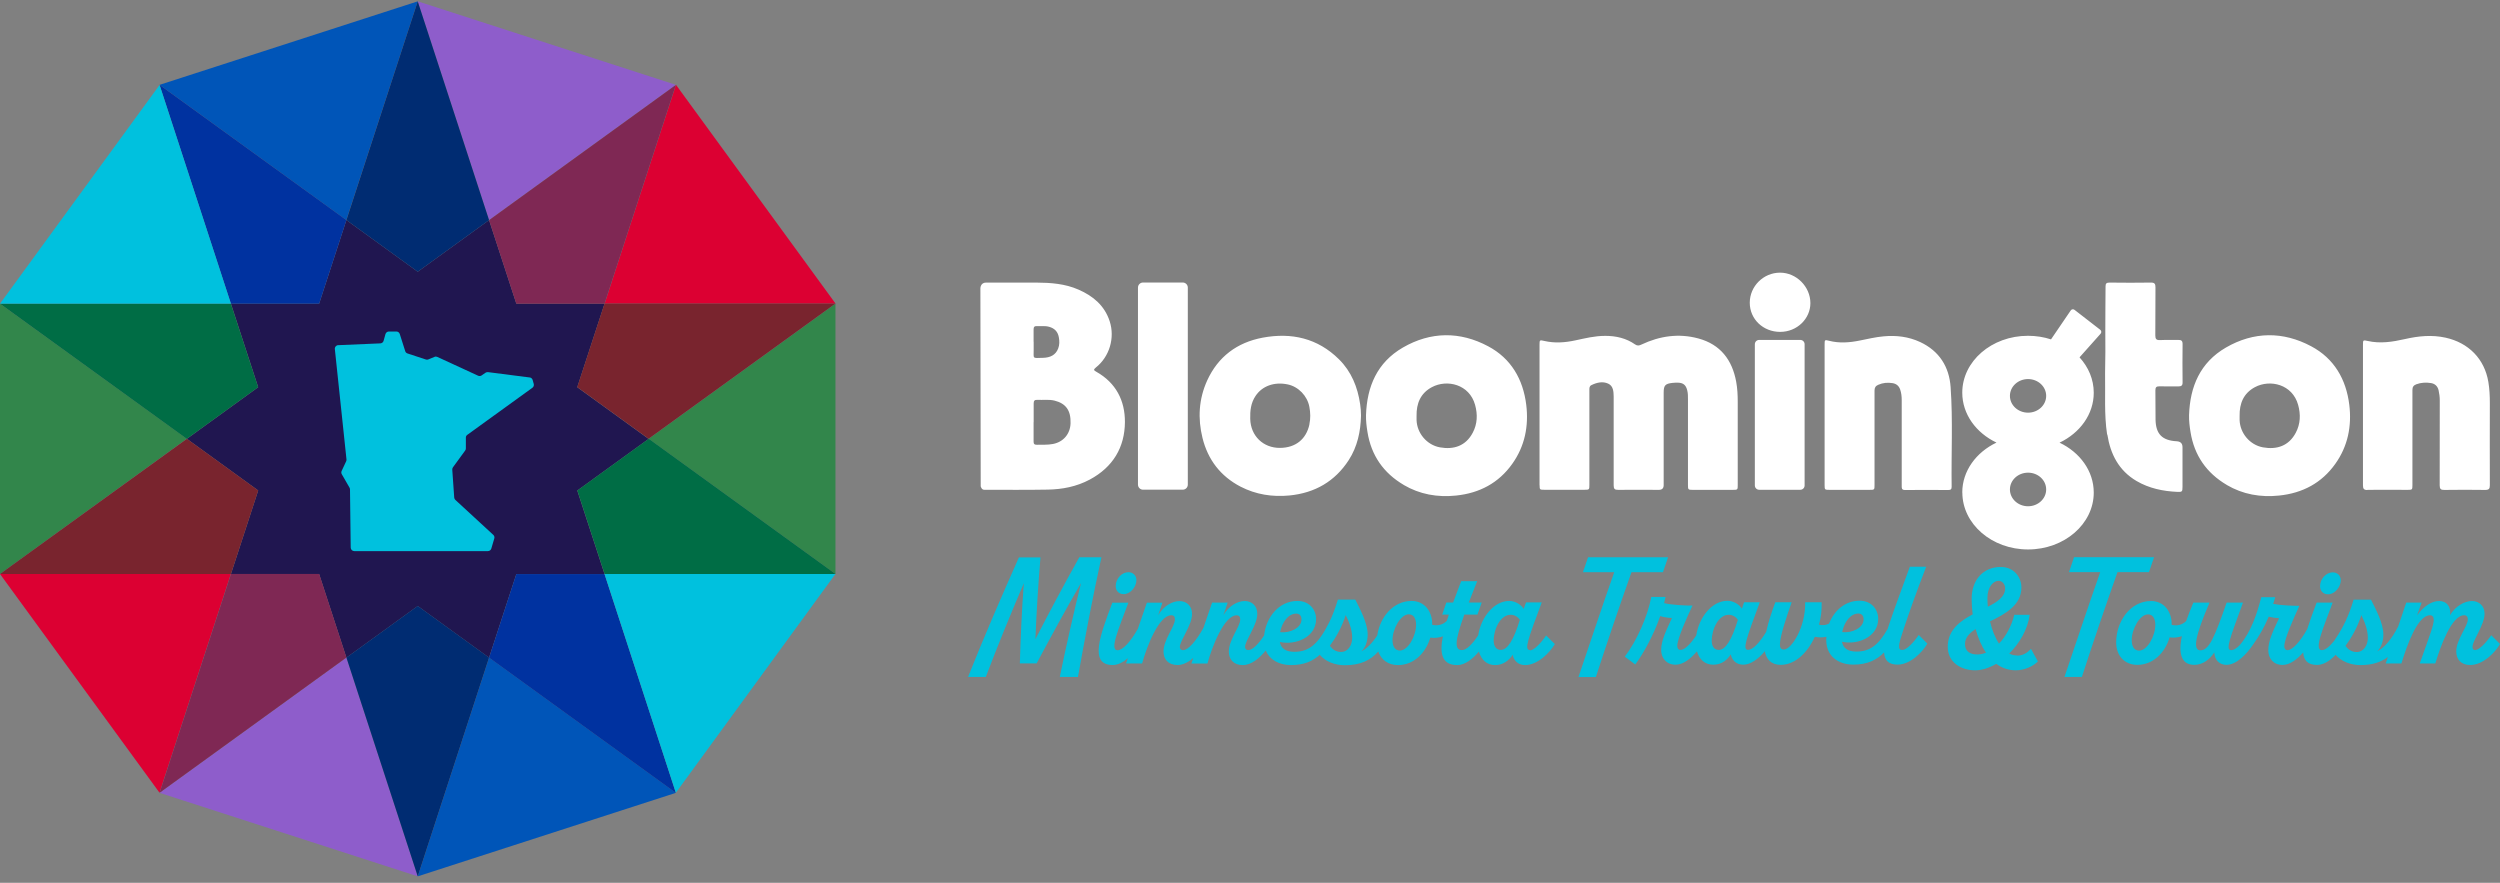
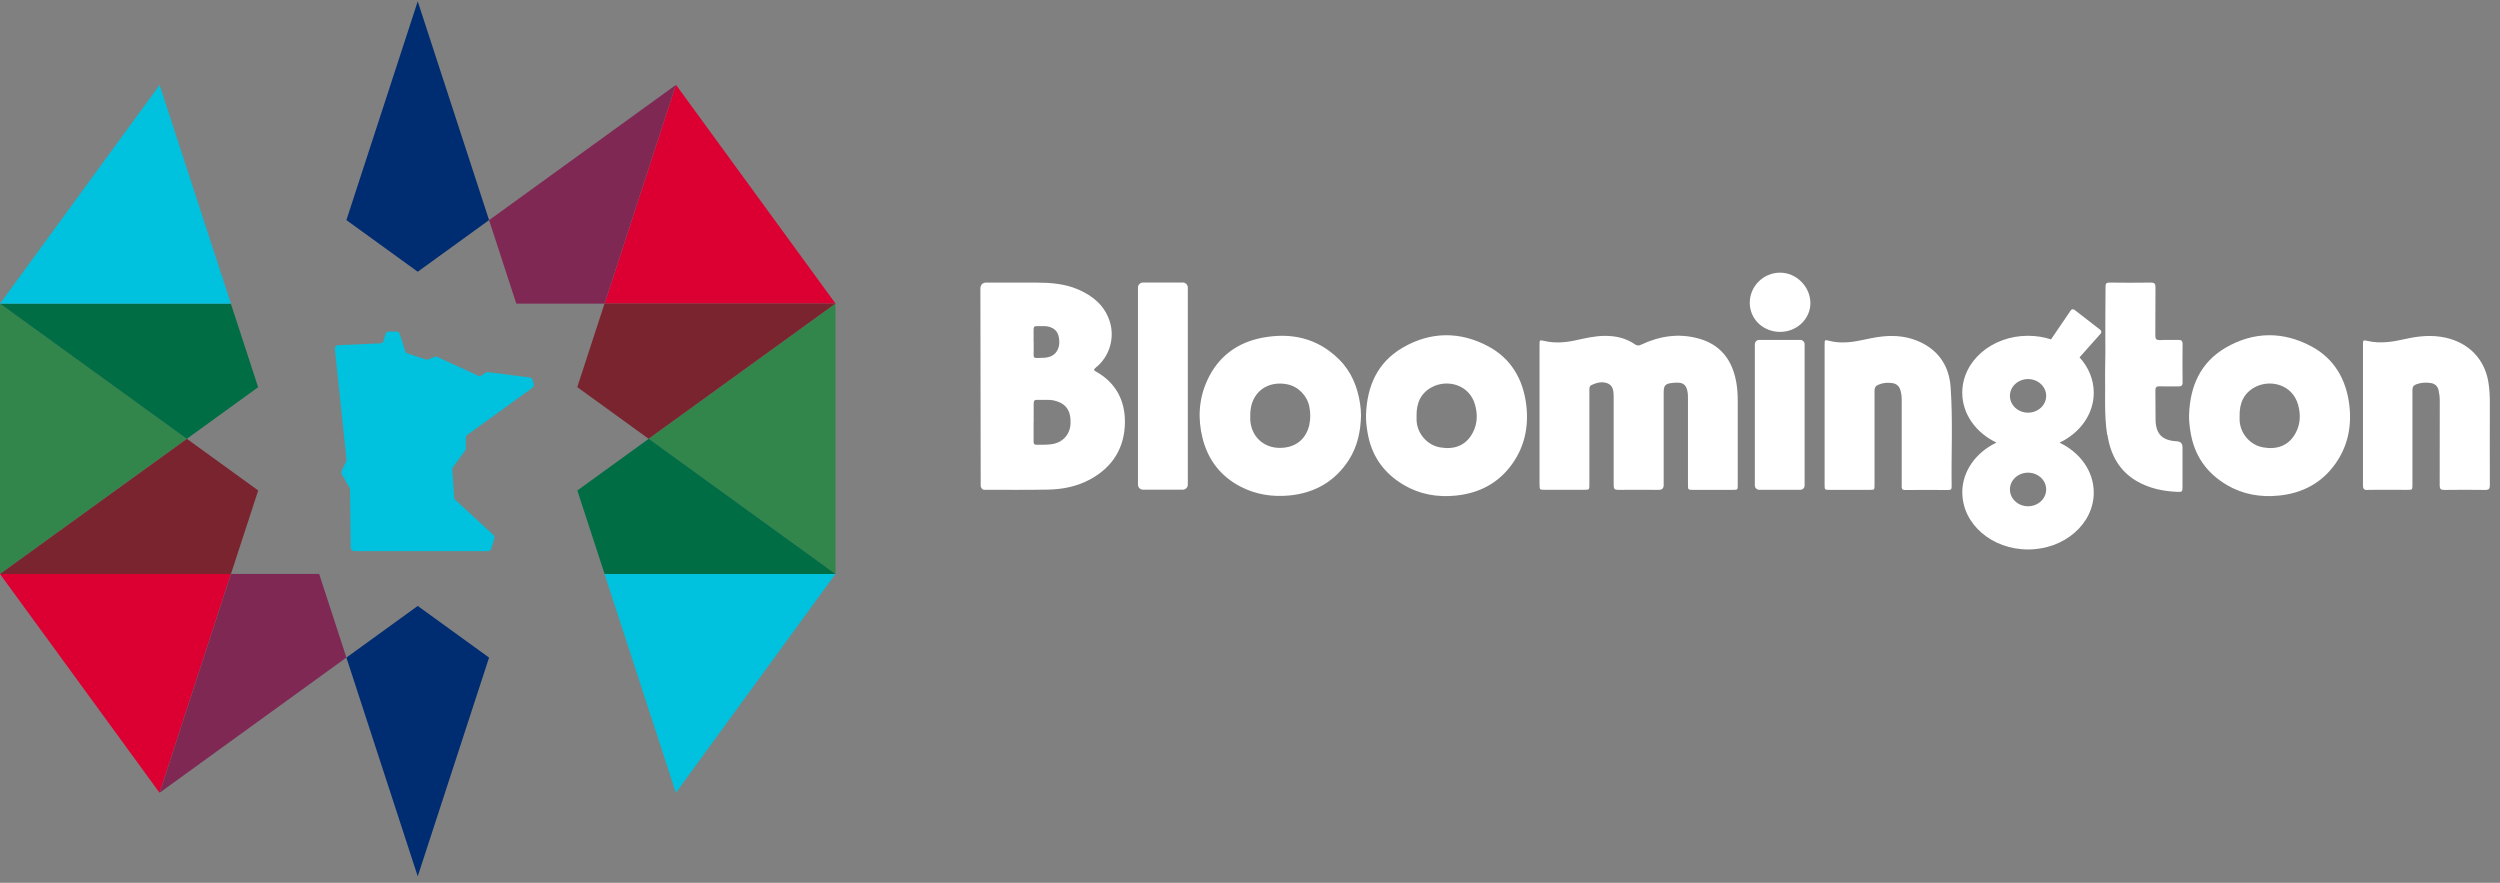
<svg xmlns="http://www.w3.org/2000/svg" width="320" height="113" viewBox="0 0 320 113" fill="none">
  <rect x="0" y="0" width="320" height="113" fill="#808080" stroke="none" />
-   <path d="M73.89 49.561L77.38 38.871H66.09L62.6 28.171L53.47 34.781L44.34 28.171L40.85 38.871H29.56L33.05 49.561L23.92 56.171L33.05 62.781L29.56 73.481H40.85L44.34 84.181L53.47 77.571L62.6 84.181L66.09 73.481H77.38L73.89 62.791L83.02 56.181L73.89 49.571V49.561Z" fill="#201650" />
  <path d="M0 73.471L23.91 56.161L0 38.871V73.481V73.471ZM83.03 56.161L106.94 73.471V38.861L83.03 56.161Z" fill="#32864B" />
  <path d="M0 73.471L20.42 101.471L29.55 73.471H0ZM86.52 10.861L77.39 38.861H106.95L86.53 10.861H86.52Z" fill="#DC0032" />
  <path d="M0 73.471H29.56L33.05 62.781L23.92 56.171L0 73.471ZM77.38 38.861L73.89 49.551L83.02 56.161L106.93 38.861H77.37H77.38Z" fill="#79242E" />
-   <path d="M20.42 101.481L53.47 112.171L44.34 84.171L20.43 101.481H20.42ZM53.47 0.171L62.6 28.171L86.51 10.861L53.47 0.171Z" fill="#8E5DCB" />
  <path d="M29.56 73.472L20.43 101.472L44.34 84.162L40.85 73.462H29.56V73.472ZM62.6 28.172L66.09 38.872H77.38L86.51 10.872L62.6 28.182V28.172Z" fill="#7F2854" />
-   <path d="M20.42 10.861L44.33 28.171L53.47 0.171L20.42 10.861ZM62.6 84.171L53.47 112.171L86.52 101.481L62.61 84.171H62.6Z" fill="#0055B8" />
-   <path d="M62.6 28.171L53.47 0.171L44.34 28.171L53.47 34.781L62.6 28.171ZM53.47 77.561L44.34 84.171L53.47 112.171L62.6 84.171L53.47 77.561Z" fill="#002C72" />
+   <path d="M62.6 28.171L53.47 0.171L44.34 28.171L53.47 34.781L62.6 28.171ZM53.47 77.561L44.34 84.171L53.47 112.171L62.6 84.171L53.47 77.561" fill="#002C72" />
  <path d="M0 38.872L23.91 56.172L33.04 49.562L29.55 38.872H0ZM83.03 56.172L73.9 62.782L77.39 73.472H106.95L83.04 56.162H83.03V56.172Z" fill="#006D45" />
-   <path d="M29.56 38.871H40.85L44.34 28.171L20.42 10.861L29.55 38.861H29.56V38.871ZM77.38 73.481H66.09L62.6 84.181L86.51 101.491L77.38 73.491V73.481Z" fill="#0032A0" />
  <path d="M77.38 73.472L86.51 101.472L106.93 73.472H77.37H77.38ZM0 38.872H29.56L20.43 10.872L0 38.872ZM67.77 48.312L62.46 47.632C62.35 47.632 62.24 47.642 62.14 47.712L61.65 48.052C61.52 48.142 61.35 48.162 61.2 48.092L55.97 45.682C55.86 45.632 55.72 45.622 55.61 45.682L54.81 46.012C54.71 46.052 54.6 46.052 54.5 46.012L52.16 45.242C52.02 45.192 51.91 45.092 51.87 44.952L51.17 42.752C51.11 42.562 50.93 42.432 50.74 42.432H49.78C49.57 42.432 49.4 42.572 49.34 42.762L49.1 43.622C49.05 43.812 48.88 43.942 48.68 43.952L43.29 44.182C43.03 44.182 42.83 44.422 42.86 44.682L44.35 58.802C44.35 58.882 44.35 58.972 44.31 59.042L43.73 60.282C43.67 60.412 43.67 60.572 43.75 60.702L44.74 62.422C44.78 62.492 44.8 62.562 44.8 62.642L44.89 70.092C44.89 70.342 45.1 70.542 45.35 70.542H62.45C62.65 70.542 62.83 70.412 62.89 70.212L63.27 68.922C63.32 68.752 63.27 68.582 63.14 68.462L58.29 63.992C58.2 63.912 58.15 63.802 58.14 63.692L57.89 60.112C57.89 60.002 57.91 59.902 57.98 59.812L59.54 57.672C59.6 57.592 59.63 57.502 59.63 57.402V56.032C59.62 55.882 59.69 55.752 59.81 55.662L68.15 49.632C68.3 49.522 68.37 49.322 68.32 49.142L68.18 48.642C68.13 48.462 67.98 48.332 67.8 48.312H67.77Z" fill="#00C1DE" />
  <path d="M190.48 44.321C186.88 42.401 183.13 42.421 179.56 44.491C176.27 46.401 174.97 49.481 174.85 53.121C174.83 53.871 174.92 54.591 175.04 55.321C175.52 58.291 177.08 60.541 179.68 62.071H179.67C181.73 63.281 183.99 63.681 186.38 63.431C189.38 63.121 191.83 61.821 193.57 59.371C195.18 57.111 195.69 54.541 195.36 51.821C194.96 48.551 193.42 45.881 190.48 44.321ZM188.51 55.391C187.62 57.081 186.08 57.581 184.31 57.261C182.62 56.951 181.38 55.441 181.32 53.781V53.231C181.29 51.651 181.82 50.331 183.29 49.551C185.23 48.521 188.08 49.191 188.81 51.821C189.15 53.041 189.11 54.261 188.51 55.391ZM171.38 45.981C168.66 43.291 165.32 42.531 161.62 43.221C158.33 43.841 155.91 45.661 154.52 48.701C153.44 51.081 153.3 53.551 153.92 56.061C154.61 58.841 156.22 60.951 158.79 62.291C160.75 63.301 162.85 63.631 165.05 63.421C168.31 63.101 170.88 61.611 172.64 58.891C173.75 57.171 174.16 55.231 174.21 53.201C174.21 52.711 174.17 52.221 174.1 51.741C173.78 49.551 172.98 47.561 171.38 45.981ZM167.61 54.311C167.2 56.221 165.84 57.311 163.85 57.331C161.68 57.351 160.08 55.781 160.03 53.621C160 52.571 160.11 51.571 160.71 50.681C161.56 49.401 163.11 48.851 164.81 49.201C166.19 49.481 167.34 50.671 167.6 52.081C167.74 52.821 167.76 53.571 167.6 54.311H167.61ZM140.32 47.581C140.02 47.411 139.92 47.321 140.26 47.051C142.02 45.661 142.73 43.241 142.04 41.121C141.39 39.121 139.93 37.891 138.05 37.071C136.32 36.311 134.49 36.181 132.63 36.171C130.49 36.161 128.35 36.171 126.21 36.171C125.5 36.171 125.49 36.891 125.49 36.891L125.53 62.241C125.53 62.241 125.63 62.701 125.98 62.691C128.68 62.691 131.38 62.721 134.08 62.671C135.97 62.641 137.8 62.291 139.5 61.381C142.46 59.791 143.97 57.261 143.99 54.021C144 51.281 142.85 49.001 140.32 47.581ZM132.3 42.181C132.3 41.881 132.38 41.721 132.72 41.741C133.24 41.771 133.77 41.681 134.29 41.831C134.98 42.021 135.4 42.451 135.53 43.161C135.62 43.651 135.63 44.131 135.45 44.601C135.12 45.471 134.4 45.771 133.54 45.801C132.03 45.851 132.34 45.931 132.31 44.701V43.741H132.3V42.181ZM134.77 56.831C134.09 56.961 133.41 56.911 132.73 56.931C132.41 56.941 132.29 56.821 132.3 56.501C132.3 55.671 132.3 54.861 132.3 54.031H132.31C132.31 53.231 132.32 52.441 132.31 51.641C132.31 51.311 132.42 51.161 132.77 51.181C133.51 51.221 134.26 51.101 134.99 51.281C136.45 51.651 137.08 52.551 137.03 54.181C136.99 55.551 136.1 56.581 134.77 56.831ZM151.39 36.161H146.31C145.95 36.161 145.66 36.451 145.66 36.811V62.031C145.66 62.391 145.95 62.681 146.31 62.681H151.39C151.75 62.681 152.04 62.391 152.04 62.031V36.811C152.04 36.451 151.75 36.161 151.39 36.161ZM265.54 39.661C265.38 39.541 265.16 39.571 265.05 39.741L262.53 43.441C261.61 43.141 260.62 42.981 259.58 42.981C254.93 42.981 251.17 46.241 251.17 50.261C251.17 53.021 252.94 55.411 255.55 56.651C252.94 57.891 251.17 60.291 251.17 63.041H251.18C251.18 67.071 254.95 70.331 259.59 70.331C264.23 70.331 268 67.071 268 63.051C268 60.291 266.23 57.901 263.62 56.661C266.23 55.421 268 53.031 268 50.271C268 48.561 267.32 46.991 266.18 45.741L268.88 42.711C269.01 42.561 268.99 42.331 268.83 42.211L265.54 39.661ZM259.59 64.801C258.31 64.801 257.27 63.841 257.27 62.651C257.27 61.461 258.31 60.501 259.59 60.501C260.87 60.501 261.91 61.461 261.91 62.651C261.91 63.841 260.87 64.801 259.59 64.801ZM259.59 52.821C258.31 52.821 257.27 51.861 257.27 50.671C257.27 49.481 258.31 48.521 259.59 48.521C260.87 48.521 261.91 49.481 261.91 50.671C261.91 51.861 260.87 52.821 259.59 52.821ZM217.39 43.321C214.88 42.641 212.44 43.001 210.11 44.101C209.82 44.241 209.59 44.291 209.3 44.091C208.16 43.291 206.86 42.991 205.48 42.991C204.1 42.991 202.9 43.301 201.63 43.571C200.31 43.851 199 43.951 197.67 43.641C197.08 43.501 197.06 43.511 197.06 44.111V62.111H197.07C197.07 62.671 197.09 62.691 197.67 62.691H202.83C203.43 62.691 203.44 62.671 203.44 62.061V49.891C203.44 49.661 203.44 49.431 203.69 49.301C204.38 48.961 205.14 48.781 205.84 49.101C206.51 49.401 206.54 50.131 206.55 50.781V62.131C206.55 62.571 206.68 62.711 207.13 62.701C208.87 62.681 210.6 62.701 212.34 62.701C212.747 62.701 212.95 62.498 212.95 62.091V50.241C212.95 49.331 213.15 49.111 214.08 49.011C214.31 48.991 214.54 48.971 214.78 48.981C215.46 49.001 215.79 49.281 215.96 49.941C216.07 50.351 216.06 50.761 216.06 51.171V62.101C216.06 62.671 216.09 62.701 216.66 62.701H221.82C222.41 62.701 222.43 62.681 222.43 62.121V51.461C222.43 50.591 222.39 49.711 222.23 48.851C221.72 46.081 220.23 44.091 217.39 43.321ZM318.7 51.591C318.7 50.691 318.66 49.781 318.51 48.891C318.02 45.941 315.98 43.871 313.03 43.221C311.27 42.831 309.55 43.011 307.83 43.401C306.25 43.761 304.67 44.011 303.05 43.641C302.48 43.511 302.46 43.521 302.46 44.131V62.141C302.46 62.581 302.6 62.731 303.05 62.721L302.99 62.701C304.73 62.681 306.46 62.701 308.2 62.701C308.77 62.701 308.79 62.671 308.79 62.091V49.921C308.79 49.541 308.92 49.331 309.28 49.191C309.9 48.961 310.53 48.931 311.16 49.031C311.67 49.111 312.02 49.431 312.14 49.961C312.23 50.381 312.29 50.801 312.29 51.231C312.29 54.861 312.29 58.491 312.28 62.121C312.28 62.591 312.42 62.721 312.89 62.711C314.63 62.691 316.36 62.681 318.1 62.711C318.58 62.711 318.7 62.561 318.7 62.111C318.68 58.601 318.7 55.101 318.7 51.591ZM278.82 43.511C278.05 43.531 277.27 43.491 276.49 43.531C276.01 43.551 275.88 43.391 275.88 42.931C275.9 40.881 275.88 38.831 275.9 36.781C275.9 36.331 275.79 36.161 275.3 36.171C273.55 36.201 271.8 36.191 270.04 36.171C269.65 36.171 269.5 36.261 269.51 36.681C269.51 38.561 269.47 40.441 269.48 42.321C269.49 44.151 269.5 45.991 269.45 47.741C269.5 50.431 269.32 53.041 269.71 55.621H269.74C270.13 58.121 271.2 60.231 273.48 61.571C275.09 62.511 276.87 62.881 278.72 62.961C279.3 62.981 279.36 62.931 279.36 62.341V57.241C279.36 56.761 279.11 56.508 278.61 56.481C276.76 56.381 275.95 55.561 275.91 53.731C275.89 52.481 275.91 51.221 275.89 49.961C275.89 49.591 276 49.441 276.4 49.451C277.21 49.471 278.01 49.451 278.82 49.461C279.21 49.461 279.38 49.351 279.37 48.941C279.35 47.301 279.35 45.661 279.37 44.031C279.37 43.621 279.21 43.501 278.82 43.511ZM295.83 44.321C292.23 42.401 288.48 42.421 284.91 44.491C281.62 46.401 280.32 49.481 280.2 53.121C280.18 53.871 280.27 54.591 280.39 55.321C280.87 58.291 282.43 60.541 285.03 62.071H285.02C287.08 63.281 289.34 63.681 291.73 63.431C294.73 63.121 297.18 61.821 298.92 59.371C300.53 57.111 301.04 54.541 300.71 51.821C300.31 48.551 298.77 45.881 295.83 44.321ZM293.86 55.391C292.97 57.081 291.43 57.581 289.66 57.261C287.97 56.951 286.73 55.441 286.67 53.781V53.231C286.64 51.651 287.17 50.331 288.64 49.551C290.58 48.521 293.43 49.191 294.16 51.821C294.5 53.041 294.46 54.261 293.86 55.391ZM249.68 49.561C249.5 46.961 248.24 44.931 245.78 43.781C244.3 43.091 242.73 42.901 241.11 43.051C240.09 43.141 239.09 43.381 238.09 43.581C236.77 43.851 235.45 43.961 234.13 43.621C233.57 43.481 233.55 43.491 233.55 44.061V62.111C233.55 62.681 233.58 62.701 234.15 62.701H234.16C235.87 62.701 237.57 62.701 239.28 62.701C239.93 62.701 239.94 62.701 239.94 62.071V49.991C239.94 49.621 240.07 49.401 240.42 49.251C241.01 48.991 241.62 48.941 242.24 49.041C242.72 49.111 243.06 49.391 243.22 49.851C243.37 50.291 243.42 50.741 243.42 51.211V62.141C243.42 62.431 243.37 62.721 243.84 62.721C245.69 62.701 247.53 62.711 249.38 62.721C249.7 62.721 249.82 62.611 249.81 62.291C249.75 58.051 249.98 53.811 249.68 49.571V49.561ZM230.44 43.511H225.17C224.86 43.511 224.62 43.761 224.62 44.061V62.141C224.62 62.441 224.87 62.691 225.17 62.691H230.44C230.75 62.691 230.99 62.441 230.99 62.141V44.061C230.99 43.751 230.74 43.511 230.44 43.511ZM227.84 34.901C225.72 34.901 223.97 36.641 223.97 38.751C223.97 40.861 225.69 42.481 227.86 42.481C230.03 42.481 231.73 40.791 231.73 38.801C231.73 36.691 229.93 34.891 227.84 34.901Z" fill="white" />
-   <path d="M138.15 71.331C136.2 74.811 134.34 78.301 132.53 81.821C132.67 78.321 132.89 74.831 133.18 71.351H130.42C128.15 76.441 125.94 81.551 123.91 86.651H126.18C127.7 82.641 129.34 78.651 131.05 74.651C130.79 78.071 130.64 81.491 130.54 84.911H132.69C134.54 81.451 136.4 78.031 138.37 74.631C137.38 78.641 136.48 82.651 135.65 86.651H137.98C138.89 81.541 139.87 76.431 140.98 71.331H138.16H138.15ZM298 76.071C298.83 76.071 299.62 75.151 299.62 74.281C299.62 73.691 299.19 73.261 298.59 73.261C297.74 73.261 296.97 74.101 296.97 75.031C296.97 75.621 297.34 76.071 298 76.071ZM143.84 76.051C144.67 76.051 145.46 75.131 145.46 74.261C145.46 73.671 145.03 73.241 144.43 73.241C143.58 73.241 142.81 74.081 142.81 75.011C142.81 75.601 143.18 76.051 143.84 76.051ZM275.07 73.231L275.72 71.321H265.48L264.83 73.231H268.83C267.27 77.631 265.75 82.271 264.25 86.651H266.48C267.9 82.271 269.48 77.631 271.04 73.231H275.06H275.07ZM318.9 81.331L318.88 81.301C318.23 82.281 317.3 83.211 316.83 83.211C316.59 83.211 316.48 83.051 316.48 82.801C316.48 81.961 318.06 79.931 318.02 78.521C318.02 77.601 317.35 76.931 316.42 76.931C315.49 76.931 314.33 77.541 313.6 78.741C313.76 77.681 313.19 76.931 312.22 76.931C311.25 76.931 310.29 77.561 309.38 78.761L309.97 77.131H308C307.65 78.151 307.31 79.161 306.97 80.181C306.1 81.891 305.14 82.961 304.26 83.381C304.81 82.871 305.07 82.081 305.07 81.241C305.09 79.791 304.06 77.921 303.49 76.761H301.26C300.65 78.821 299.96 80.261 298.85 81.911C298.82 81.951 298.79 81.991 298.77 82.031C298.18 82.771 297.62 83.221 297.2 83.221C296.14 83.221 297.34 80.471 298.58 77.131H296.53C296.08 78.321 295.65 79.481 295.32 80.531C294.49 82.031 293.45 83.221 292.82 83.221C292.54 83.221 292.39 83.021 292.39 82.711C292.39 81.811 293.57 79.171 294.32 77.541C293.57 77.561 291.93 77.481 290.97 77.301C291.07 77.011 291.15 76.731 291.23 76.441H289.44C288.91 78.541 288.12 80.901 286.72 82.531C286.72 82.541 286.7 82.551 286.7 82.561C286.29 82.981 285.91 83.221 285.6 83.221C284.81 83.221 285.42 81.751 287.1 77.131H285.01C283.47 81.551 282.76 83.241 281.66 83.241C280.63 83.241 280.99 81.371 282.82 77.131H280.75C280.38 78.001 280.08 78.771 279.83 79.491C279.32 79.991 278.65 80.151 277.97 79.981V79.821C277.97 78.371 277.06 76.931 275.33 76.931C272.71 76.931 270.87 79.501 270.87 82.231C270.87 83.881 271.9 85.101 273.57 85.101C275.64 85.101 277.14 83.511 277.71 81.581C278.25 81.671 278.79 81.591 279.28 81.431C278.74 84.001 279.42 85.101 280.87 85.101C281.97 85.101 282.86 84.391 283.43 83.511C283.47 84.511 284.12 85.101 284.97 85.101C286.27 85.101 287.56 83.761 288.48 82.381C289.17 81.411 289.83 80.281 290.4 78.931C290.85 79.051 291.33 79.111 291.72 79.131C290.95 80.761 290.34 82.021 290.34 83.241C290.34 84.241 290.97 85.111 292.17 85.111C293.1 85.111 294.02 84.411 294.81 83.511C294.87 84.501 295.37 85.111 296.58 85.111C297.42 85.111 298.24 84.571 298.96 83.821C299.68 84.671 300.92 85.131 302.12 85.131C303.63 85.131 304.75 84.771 305.65 84.091C305.56 84.371 305.46 84.641 305.37 84.921H307.38C308.11 82.541 309.45 78.751 311.05 78.751C311.35 78.751 311.52 78.991 311.52 79.301C311.52 80.011 311.11 81.031 309.73 84.921H311.72C312.37 82.741 313.81 78.751 315.41 78.751C315.75 78.751 315.88 78.971 315.88 79.281C315.88 80.181 314.4 81.871 314.4 83.391C314.4 84.391 315.01 85.121 316.19 85.121C317.83 85.121 319.39 83.511 320 82.431L318.9 81.331ZM273.81 83.281C273.24 83.281 272.86 82.831 272.86 81.941C272.86 80.511 273.89 78.641 274.95 78.641C275.56 78.641 275.88 79.191 275.88 79.961C275.88 81.451 274.83 83.281 273.81 83.281ZM301.64 83.461C300.99 83.461 300.52 83.091 300.22 82.671C300.91 81.751 301.74 80.351 302.25 78.741C302.68 79.601 303.08 80.611 303.08 81.651C303.08 82.571 302.57 83.461 301.64 83.461ZM258.19 83.921V83.901C257.82 83.901 257.49 83.821 257.18 83.651C258.52 82.331 259.55 80.541 259.8 78.691H257.83C257.48 80.141 256.75 81.451 255.87 82.381C255.37 81.621 254.97 80.611 254.72 79.541C256.66 78.581 258.74 77.491 258.74 75.181C258.74 73.941 257.84 72.571 256.09 72.571C253.82 72.571 252.37 74.271 252.37 76.641C252.37 77.301 252.42 77.981 252.5 78.641C250.84 79.521 249.31 80.661 249.31 82.791C249.31 84.771 251 85.801 252.83 85.801C253.69 85.801 254.62 85.491 255.52 84.971C256.22 85.481 257.06 85.801 258.03 85.801C259.13 85.801 260.27 85.271 260.85 84.661L259.97 83.061C259.42 83.621 258.89 83.921 258.19 83.921ZM253.11 83.771C252.16 83.781 251.52 83.371 251.52 82.441C251.52 81.631 252.07 81.041 252.88 80.521C253.18 81.641 253.63 82.691 254.21 83.541C253.85 83.691 253.48 83.771 253.11 83.771ZM254.39 76.541C254.39 75.091 255.17 74.341 255.83 74.341C256.29 74.341 256.66 74.801 256.66 75.301C256.66 76.371 255.68 77.041 254.44 77.661C254.41 77.281 254.39 76.921 254.39 76.541ZM212.85 73.241H212.86L213.51 71.331H203.27L202.62 73.241H206.62C205.06 77.641 203.54 82.281 202.04 86.661H204.27C205.69 82.281 207.27 77.641 208.83 73.241H212.85ZM243.53 83.191H243.47C242.88 83.191 242.96 82.581 243.69 80.441C244.24 78.771 245.29 75.801 246.55 72.541H244.46C243.47 75.251 242.37 78.201 241.74 80.121C241.7 80.241 241.67 80.361 241.63 80.481C240.42 82.611 239.32 83.401 237.62 83.401C236.48 83.401 235.9 82.931 235.77 82.141C237.76 82.591 240.41 81.551 240.41 79.211C240.41 78.031 239.58 76.891 238.02 76.891C236.18 76.891 234.77 78.151 234.12 79.821C233.73 80.021 233.28 80.071 232.83 79.961C233.09 79.041 233.2 78.051 233.17 77.091H231.06C231.14 80.271 229.3 83.141 228.34 83.141C227.99 83.141 227.83 82.921 227.83 82.511C227.83 81.411 228.68 78.951 229.33 77.091H227.24C226.82 78.221 226.34 79.611 226.07 80.881C225.23 82.261 224.36 83.181 223.75 83.181C223 83.181 223.51 81.801 225.25 77.091H223.24L222.96 77.921C222.66 77.391 221.89 76.901 221.11 76.901C219.13 76.901 217.47 79.021 217.12 81.331C216.4 82.421 215.63 83.191 215.12 83.191C214.84 83.191 214.69 82.991 214.69 82.681C214.69 81.781 215.87 79.141 216.64 77.511C215.81 77.531 213.92 77.431 213.01 77.201L213.19 76.411H211.36C210.93 78.831 209.47 82.111 207.97 84.051L209.31 85.051C210.34 83.691 211.64 81.341 212.51 78.861C213 79.021 213.57 79.081 214.01 79.101C213.26 80.731 212.63 81.991 212.63 83.211C212.63 84.211 213.28 85.081 214.48 85.081C215.44 85.081 216.41 84.321 217.21 83.371C217.51 84.441 218.26 85.081 219.29 85.081C220.39 85.081 221.1 84.451 221.54 83.761C221.66 84.431 222.19 85.081 223.14 85.081C224.09 85.081 225.09 84.321 225.9 83.361C226.07 84.351 226.68 85.101 227.94 85.101C229.73 85.101 231.35 83.591 232.3 81.501C232.81 81.621 233.31 81.611 233.78 81.501C233.78 81.641 233.76 81.781 233.76 81.931C233.76 83.971 235.28 85.071 237.23 85.071C239.06 85.071 240.26 84.441 241.16 83.511C241.23 84.571 241.79 85.071 242.89 85.071C244.53 85.071 246.09 83.461 246.7 82.381L245.6 81.281C244.93 82.261 244.02 83.191 243.53 83.191ZM237.87 78.531C238.3 78.531 238.56 78.841 238.54 79.301C238.52 80.381 237.06 81.051 235.8 80.911C236.06 79.591 236.88 78.531 237.87 78.531ZM220.01 83.191C219.38 83.191 219.1 82.661 219.1 82.031C219.1 80.521 219.97 78.691 221.27 78.691C221.76 78.691 222.2 78.961 222.45 79.341C221.66 81.921 220.87 83.181 220.01 83.191ZM195.85 83.251L195.82 83.201C195.07 83.201 195.58 81.821 197.34 77.111H195.33L195.03 77.941C194.73 77.411 193.96 76.921 193.18 76.921C191.22 76.921 189.57 79.011 189.21 81.321C188.46 82.471 187.68 83.211 187.15 83.211C186.16 83.211 186.18 82.131 187.43 78.671H189.11L189.66 77.121H188C188.32 76.311 188.67 75.411 189.08 74.391H187.03L186 77.121H185.13L184.6 78.671H185.45C185.36 78.941 185.27 79.211 185.19 79.471C184.68 79.981 184 80.141 183.32 79.971V79.811C183.32 78.361 182.41 76.921 180.68 76.921C178.35 76.921 176.64 78.961 176.29 81.331C175.61 82.371 174.91 83.051 174.25 83.371C174.8 82.861 175.06 82.071 175.06 81.231C175.08 79.781 174.05 77.911 173.48 76.751H171.25C170.92 77.851 170.57 78.771 170.15 79.641C168.75 82.431 167.59 83.431 165.67 83.431C164.53 83.431 163.95 82.961 163.82 82.171C165.81 82.621 168.46 81.581 168.46 79.241C168.46 78.061 167.63 76.921 166.07 76.921C163.71 76.921 162.06 78.991 161.81 81.331C161.07 82.461 160.32 83.211 159.78 83.211C159.52 83.211 159.37 83.051 159.37 82.801C159.37 81.961 160.97 79.991 160.93 78.541C160.93 77.581 160.26 76.931 159.33 76.931C158.4 76.931 157.3 77.541 156.59 78.741L157.14 77.131H155.15C154.77 78.211 154.4 79.291 154.04 80.361C153.13 82.011 152.1 83.221 151.43 83.221C151.17 83.221 151.02 83.061 151.02 82.811C151.02 81.971 152.62 80.001 152.58 78.551C152.58 77.591 151.91 76.941 150.98 76.941C150.05 76.941 148.95 77.551 148.24 78.751L148.79 77.141H146.8C146.41 78.251 146.03 79.361 145.65 80.471C144.74 82.111 143.72 83.231 143.05 83.231C141.98 83.231 143.19 80.481 144.43 77.141H142.38C140.82 81.291 139.36 85.121 142.42 85.121C143.09 85.121 143.76 84.771 144.37 84.241C144.29 84.471 144.22 84.701 144.14 84.921H146.19C146.78 82.761 148.34 78.751 149.92 78.751C150.27 78.751 150.39 78.971 150.39 79.281C150.39 80.201 148.93 81.871 148.93 83.391C148.93 84.391 149.54 85.121 150.72 85.121C151.42 85.121 152.11 84.761 152.74 84.221C152.66 84.461 152.58 84.691 152.5 84.931H154.55C155.14 82.771 156.7 78.761 158.28 78.761C158.64 78.761 158.75 78.981 158.75 79.291C158.75 80.211 157.29 81.881 157.29 83.401C157.29 84.401 157.9 85.131 159.08 85.131C160.15 85.131 161.18 84.291 162.02 83.261C162.52 84.481 163.76 85.131 165.25 85.131C166.92 85.131 168.06 84.611 168.93 83.811C169.64 84.681 170.9 85.151 172.12 85.151C174.09 85.151 175.4 84.551 176.42 83.391C176.78 84.441 177.68 85.131 178.94 85.131C181.01 85.131 182.51 83.541 183.08 81.611C183.64 81.701 184.19 81.621 184.69 81.451C184.25 83.621 184.55 85.131 186.53 85.131C187.51 85.131 188.49 84.361 189.3 83.401C189.6 84.471 190.33 85.131 191.38 85.131C192.43 85.131 193.17 84.501 193.63 83.811C193.73 84.481 194.26 85.131 195.21 85.131C196.83 85.131 198.39 83.521 199.02 82.441L197.9 81.341C197.25 82.321 196.32 83.251 195.85 83.251ZM165.92 78.541C166.35 78.541 166.61 78.851 166.59 79.311C166.57 80.391 165.11 81.061 163.85 80.921C164.11 79.601 164.93 78.541 165.92 78.541ZM171.64 83.451C170.99 83.451 170.52 83.081 170.22 82.661C170.91 81.741 171.74 80.341 172.25 78.731C172.68 79.591 173.08 80.601 173.08 81.641C173.08 82.561 172.57 83.451 171.64 83.451ZM179.19 83.271C178.62 83.271 178.24 82.821 178.24 81.931C178.24 80.501 179.27 78.631 180.33 78.631C180.94 78.631 181.26 79.181 181.26 79.951C181.26 81.441 180.21 83.271 179.19 83.271ZM192.1 83.191C191.47 83.191 191.19 82.641 191.19 82.011C191.19 80.501 192.06 78.691 193.36 78.691C193.87 78.691 194.29 78.961 194.54 79.341C193.75 81.921 192.96 83.181 192.1 83.191Z" fill="#00C1DE" />
</svg>